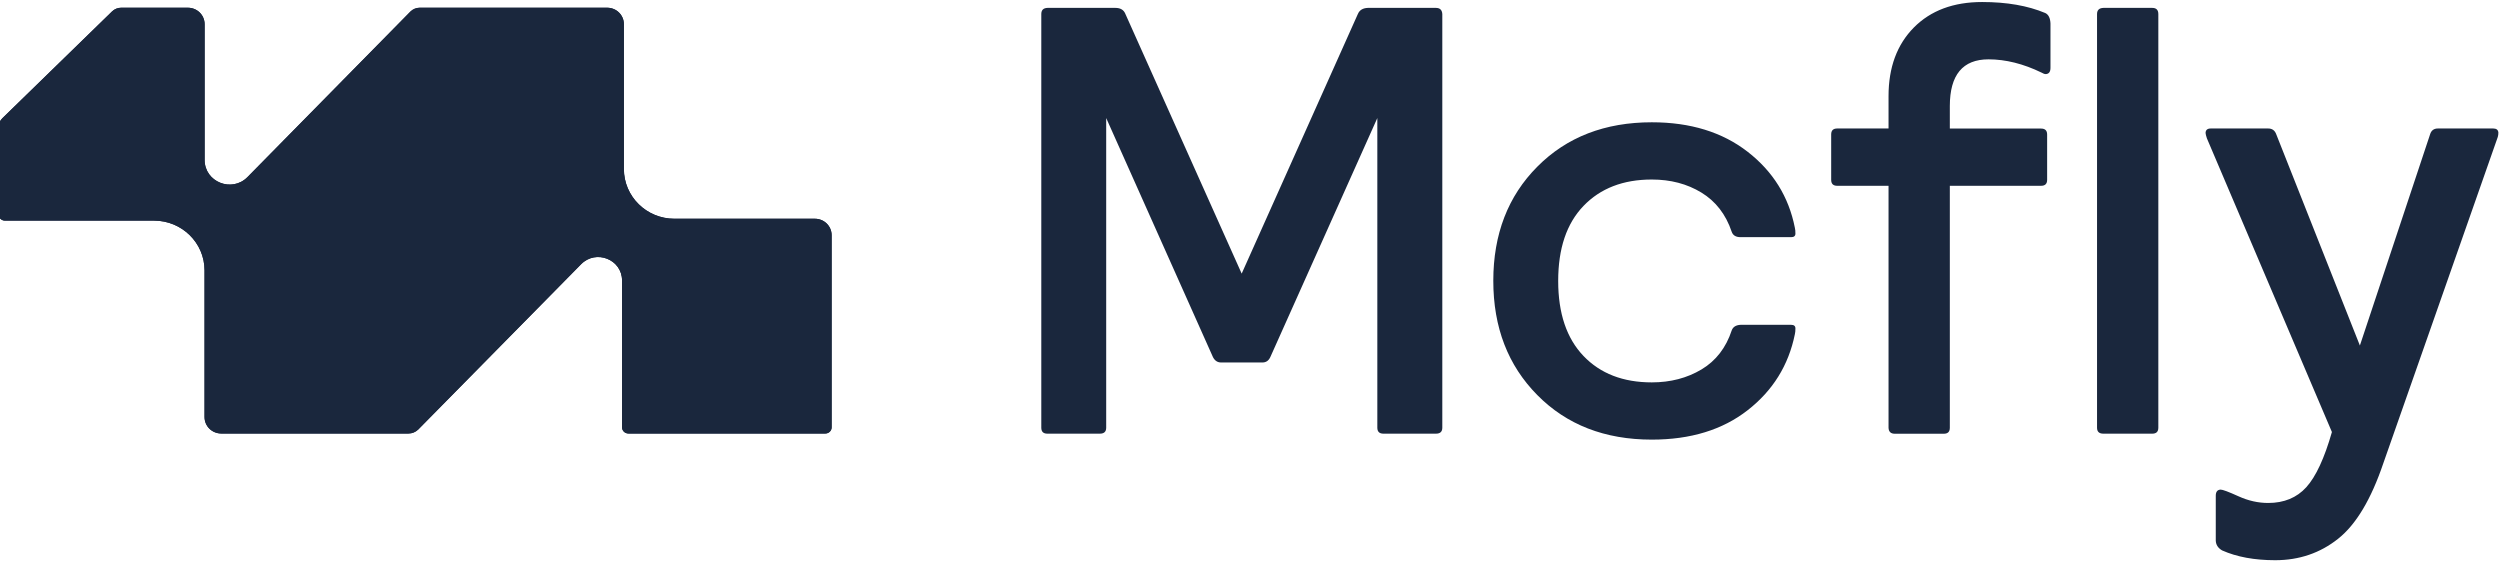
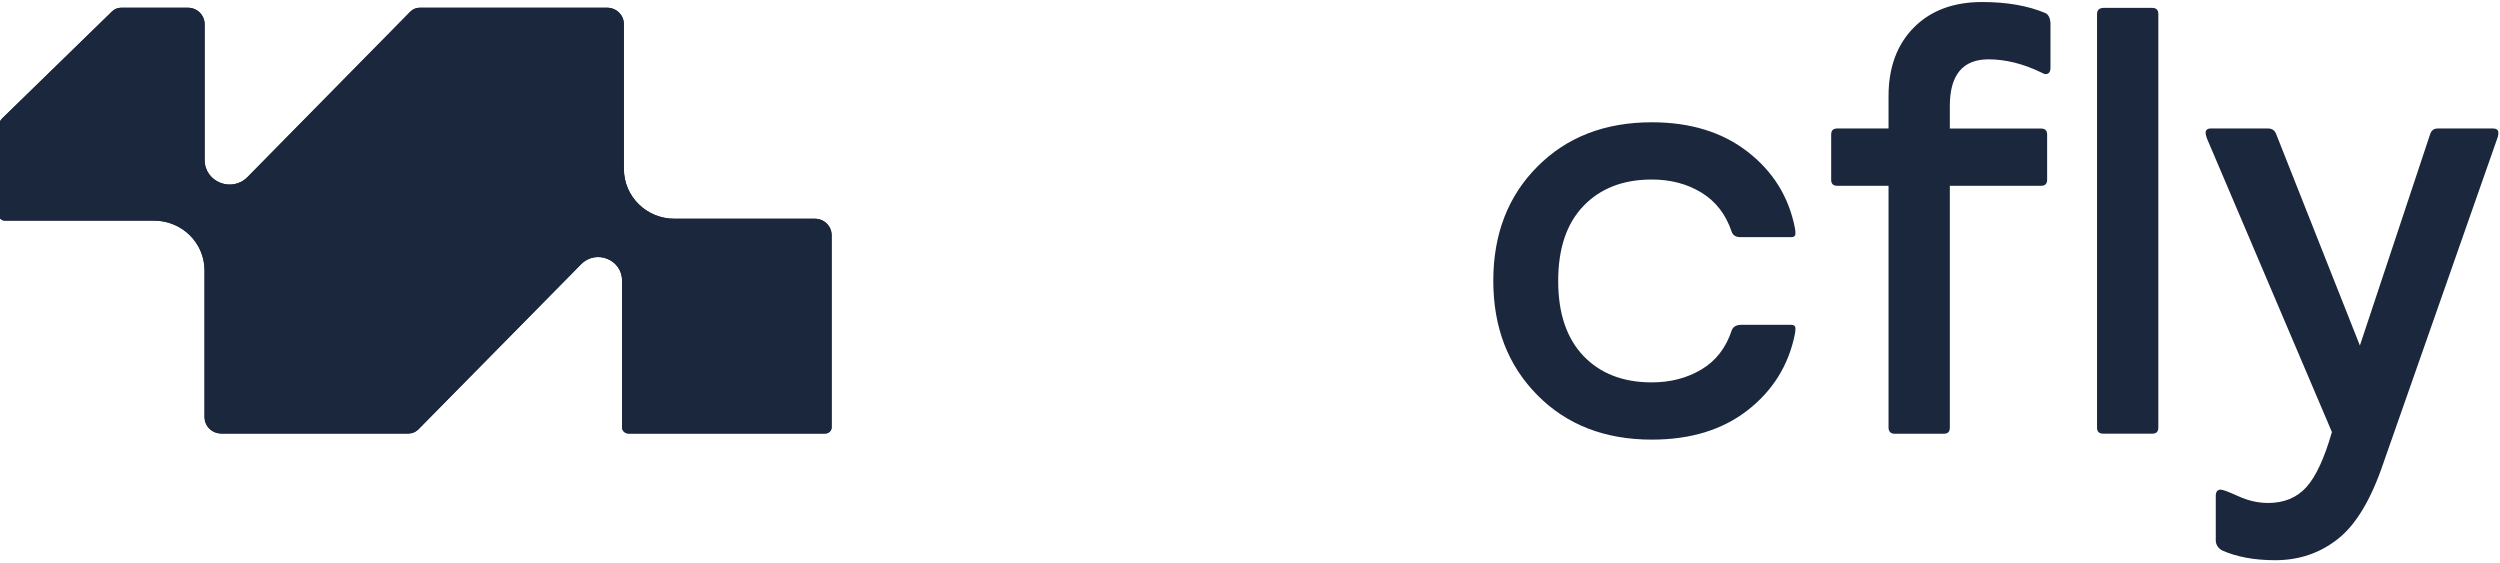
<svg xmlns="http://www.w3.org/2000/svg" width="231" height="52" viewBox="0 0 231 52" fill="none">
  <g clip-path="url(#clip0_234_872)">
-     <path d="M96.216 39.521V1.302C96.216 0.933 96.402 0.745 96.781 0.729H103.063C103.535 0.729 103.845 0.918 103.992 1.302L114.731 25.282L125.463 1.302C125.617 0.933 125.927 0.745 126.391 0.729H132.674C133.053 0.729 133.246 0.918 133.269 1.302V39.521C133.269 39.89 133.076 40.071 132.674 40.071H127.83C127.459 40.071 127.265 39.89 127.265 39.521V10.908L117.377 32.996C117.222 33.328 116.983 33.494 116.642 33.494H112.836C112.495 33.494 112.247 33.328 112.077 32.996L102.212 10.908V39.521C102.212 39.89 102.019 40.071 101.624 40.071H96.781C96.402 40.071 96.216 39.89 96.216 39.521Z" fill="#1A273D" />
    <path d="M142.051 36.507C139.335 33.765 137.981 30.247 137.981 25.945C137.981 21.643 139.335 18.125 142.051 15.398C144.767 12.663 148.295 11.299 152.628 11.299C156.194 11.299 159.15 12.211 161.487 14.027C163.823 15.842 165.278 18.178 165.843 21.033C165.881 21.176 165.897 21.364 165.897 21.583C165.897 21.801 165.765 21.914 165.502 21.914H160.829C160.396 21.914 160.125 21.749 160.009 21.417C159.467 19.805 158.531 18.599 157.208 17.793C155.885 16.987 154.361 16.588 152.628 16.588C149.981 16.588 147.877 17.402 146.314 19.029C144.751 20.656 143.977 22.962 143.977 25.96C143.977 28.958 144.759 31.264 146.314 32.891C147.869 34.518 149.974 35.332 152.628 35.332C154.353 35.332 155.885 34.933 157.223 34.134C158.554 33.336 159.483 32.13 160.009 30.533C160.125 30.209 160.396 30.036 160.829 30.013H165.502C165.765 30.013 165.897 30.126 165.897 30.345C165.897 30.563 165.881 30.751 165.843 30.895C165.262 33.75 163.808 36.093 161.487 37.901C159.165 39.717 156.21 40.621 152.628 40.621C148.287 40.621 144.759 39.249 142.051 36.507Z" fill="#1A273D" />
    <path d="M169.201 16.61V12.422C169.201 12.053 169.386 11.872 169.766 11.872H174.501V8.881C174.501 6.229 175.282 4.12 176.837 2.545C178.4 0.971 180.497 0.187 183.151 0.187C185.426 0.187 187.368 0.526 188.985 1.204C189.286 1.347 189.441 1.671 189.464 2.168V6.267C189.464 6.636 189.325 6.824 189.039 6.847C188.923 6.847 188.791 6.802 188.644 6.711C186.957 5.89 185.317 5.483 183.739 5.483C181.356 5.483 180.164 6.922 180.164 9.8V11.879H188.59C188.969 11.879 189.155 12.06 189.155 12.429V16.618C189.155 16.987 188.969 17.168 188.59 17.168H180.164V39.528C180.164 39.897 179.979 40.078 179.599 40.078H175.089C174.71 40.078 174.516 39.897 174.501 39.528V17.168H169.766C169.386 17.168 169.201 16.987 169.201 16.618V16.61ZM193.766 39.521V1.302C193.766 0.933 193.96 0.745 194.354 0.729H198.865C199.244 0.729 199.43 0.918 199.43 1.302V39.521C199.43 39.89 199.244 40.071 198.865 40.071H194.354C193.96 40.071 193.766 39.89 193.766 39.521Z" fill="#1A273D" />
    <path d="M203.794 12.309C203.794 12.015 203.956 11.872 204.273 11.872H209.573C209.952 11.872 210.2 12.053 210.331 12.422L218.053 31.927L224.537 12.422C224.645 12.053 224.893 11.872 225.264 11.872H230.371C230.672 11.872 230.827 12 230.85 12.248C230.85 12.392 230.835 12.527 230.796 12.655L220.219 42.805C219.09 46.135 217.705 48.463 216.041 49.782C214.386 51.1 212.444 51.763 210.231 51.763C208.312 51.763 206.679 51.462 205.325 50.859C204.946 50.64 204.753 50.339 204.737 49.955V45.811C204.737 45.442 204.884 45.254 205.186 45.239C205.372 45.239 205.921 45.442 206.834 45.856C207.747 46.271 208.66 46.474 209.581 46.474C211.043 46.474 212.219 45.992 213.101 45.02C213.983 44.048 214.773 42.353 215.469 39.92L203.917 12.783C203.84 12.542 203.801 12.392 203.801 12.316L203.794 12.309Z" fill="#1A273D" />
    <path d="M75.295 20.212H62.312C59.736 20.212 57.647 18.155 57.647 15.616V2.236C57.647 1.392 56.958 0.714 56.099 0.714H38.776C38.459 0.714 38.157 0.842 37.932 1.061L22.868 16.362C21.429 17.823 18.907 16.822 18.907 14.78V2.236C18.907 1.392 18.218 0.714 17.359 0.714H11.193C10.883 0.714 10.589 0.835 10.365 1.046L0.214 10.93C-0.003 11.141 -0.127 11.435 -0.127 11.736V19.82C-0.127 20.136 0.137 20.385 0.454 20.385H14.234C16.81 20.385 18.899 22.442 18.899 24.98V38.534C18.899 39.377 19.588 40.056 20.447 40.056H37.747C38.087 40.056 38.404 39.92 38.644 39.686L53.693 24.415C55.07 23.014 57.477 23.971 57.477 25.922V39.483C57.477 39.799 57.74 40.056 58.065 40.056H76.262C76.587 40.056 76.843 39.799 76.843 39.49V21.733C76.843 20.89 76.154 20.212 75.295 20.212Z" fill="#1A273D" />
    <path d="M75.295 20.212H62.312C59.736 20.212 57.647 18.155 57.647 15.617V2.237C57.647 1.393 56.958 0.715 56.099 0.715H38.776C38.459 0.715 38.157 0.843 37.932 1.061L22.868 16.362C21.429 17.824 18.907 16.822 18.907 14.78V2.237C18.907 1.393 18.218 0.715 17.359 0.715H11.193C10.883 0.715 10.589 0.835 10.365 1.046L0.214 10.931C-0.003 11.142 -0.127 11.435 -0.127 11.737V19.82C-0.127 20.137 0.137 20.385 0.454 20.385H14.234C16.81 20.385 18.899 22.442 18.899 24.981V38.534C18.899 39.378 19.588 40.056 20.447 40.056H37.747C38.087 40.056 38.404 39.92 38.644 39.687L53.693 24.416C55.07 23.015 57.477 23.971 57.477 25.923V39.483C57.477 39.8 57.74 40.056 58.065 40.056H76.262C76.587 40.056 76.843 39.8 76.843 39.491V21.734C76.843 20.89 76.154 20.212 75.295 20.212Z" fill="#1A273D" />
  </g>
  <defs>
    <clipPath id="clip0_234_872">
      <rect width="231" height="52" fill="white" />
    </clipPath>
  </defs>
</svg>